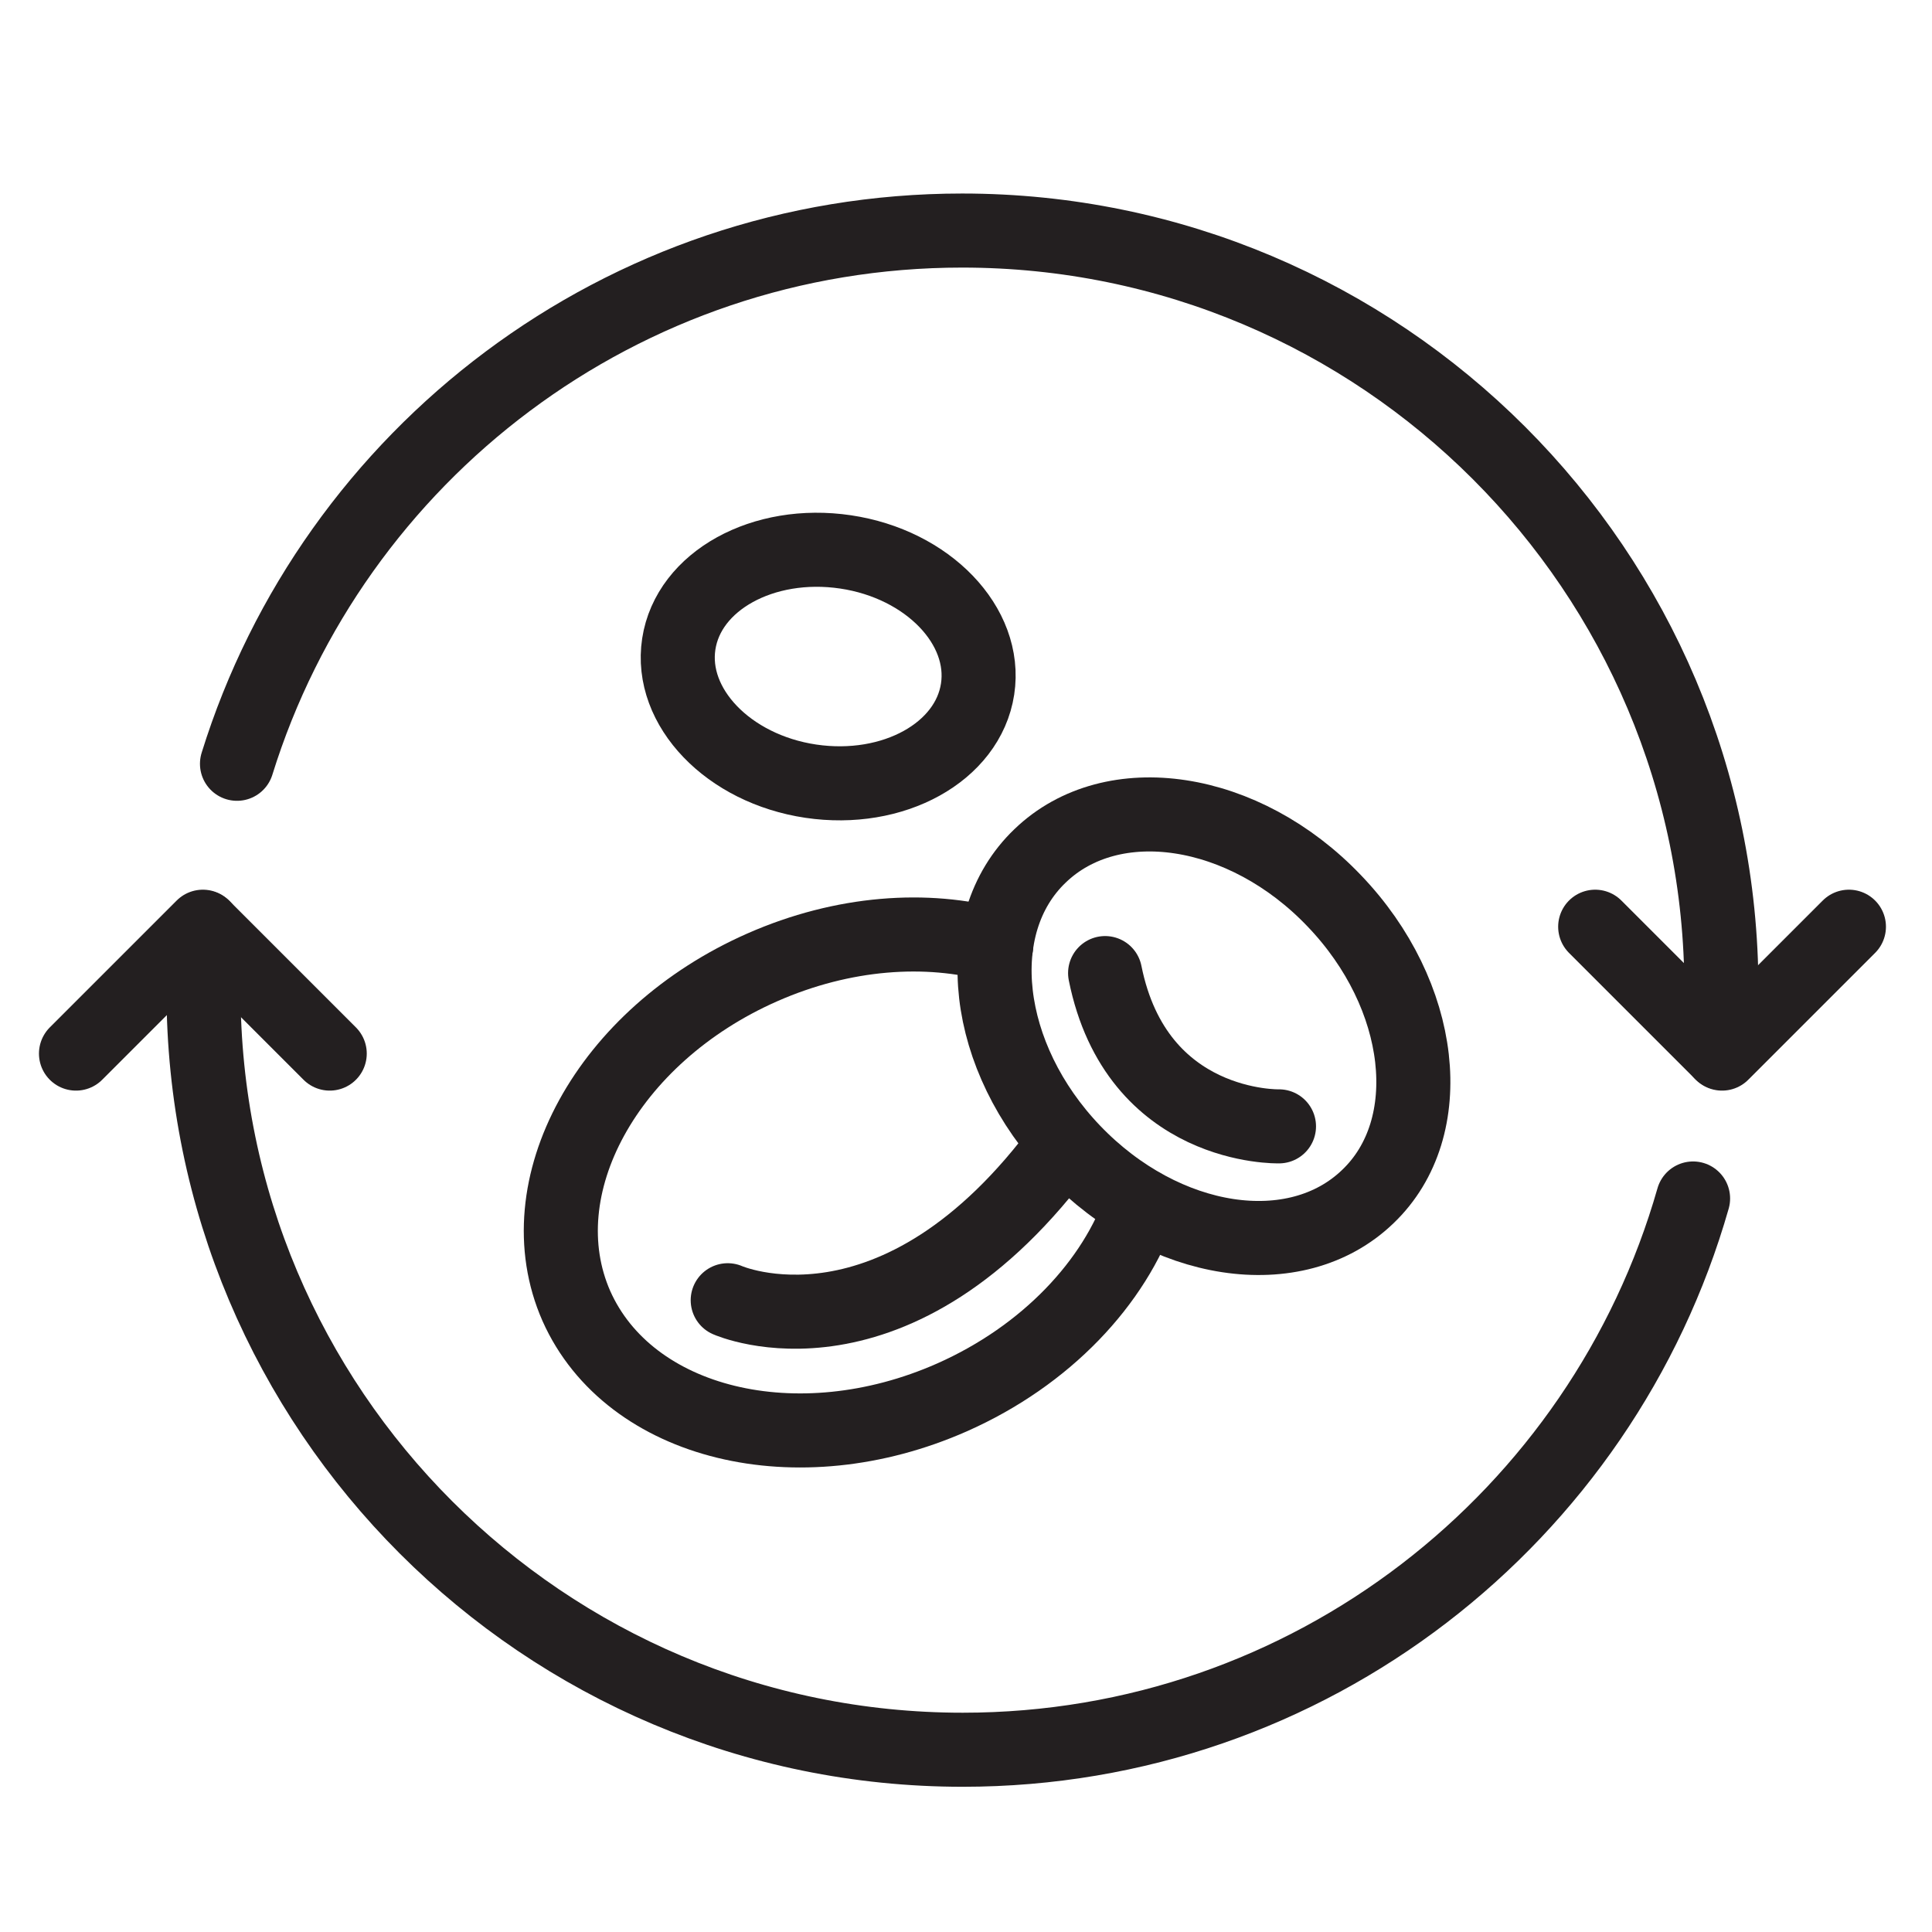
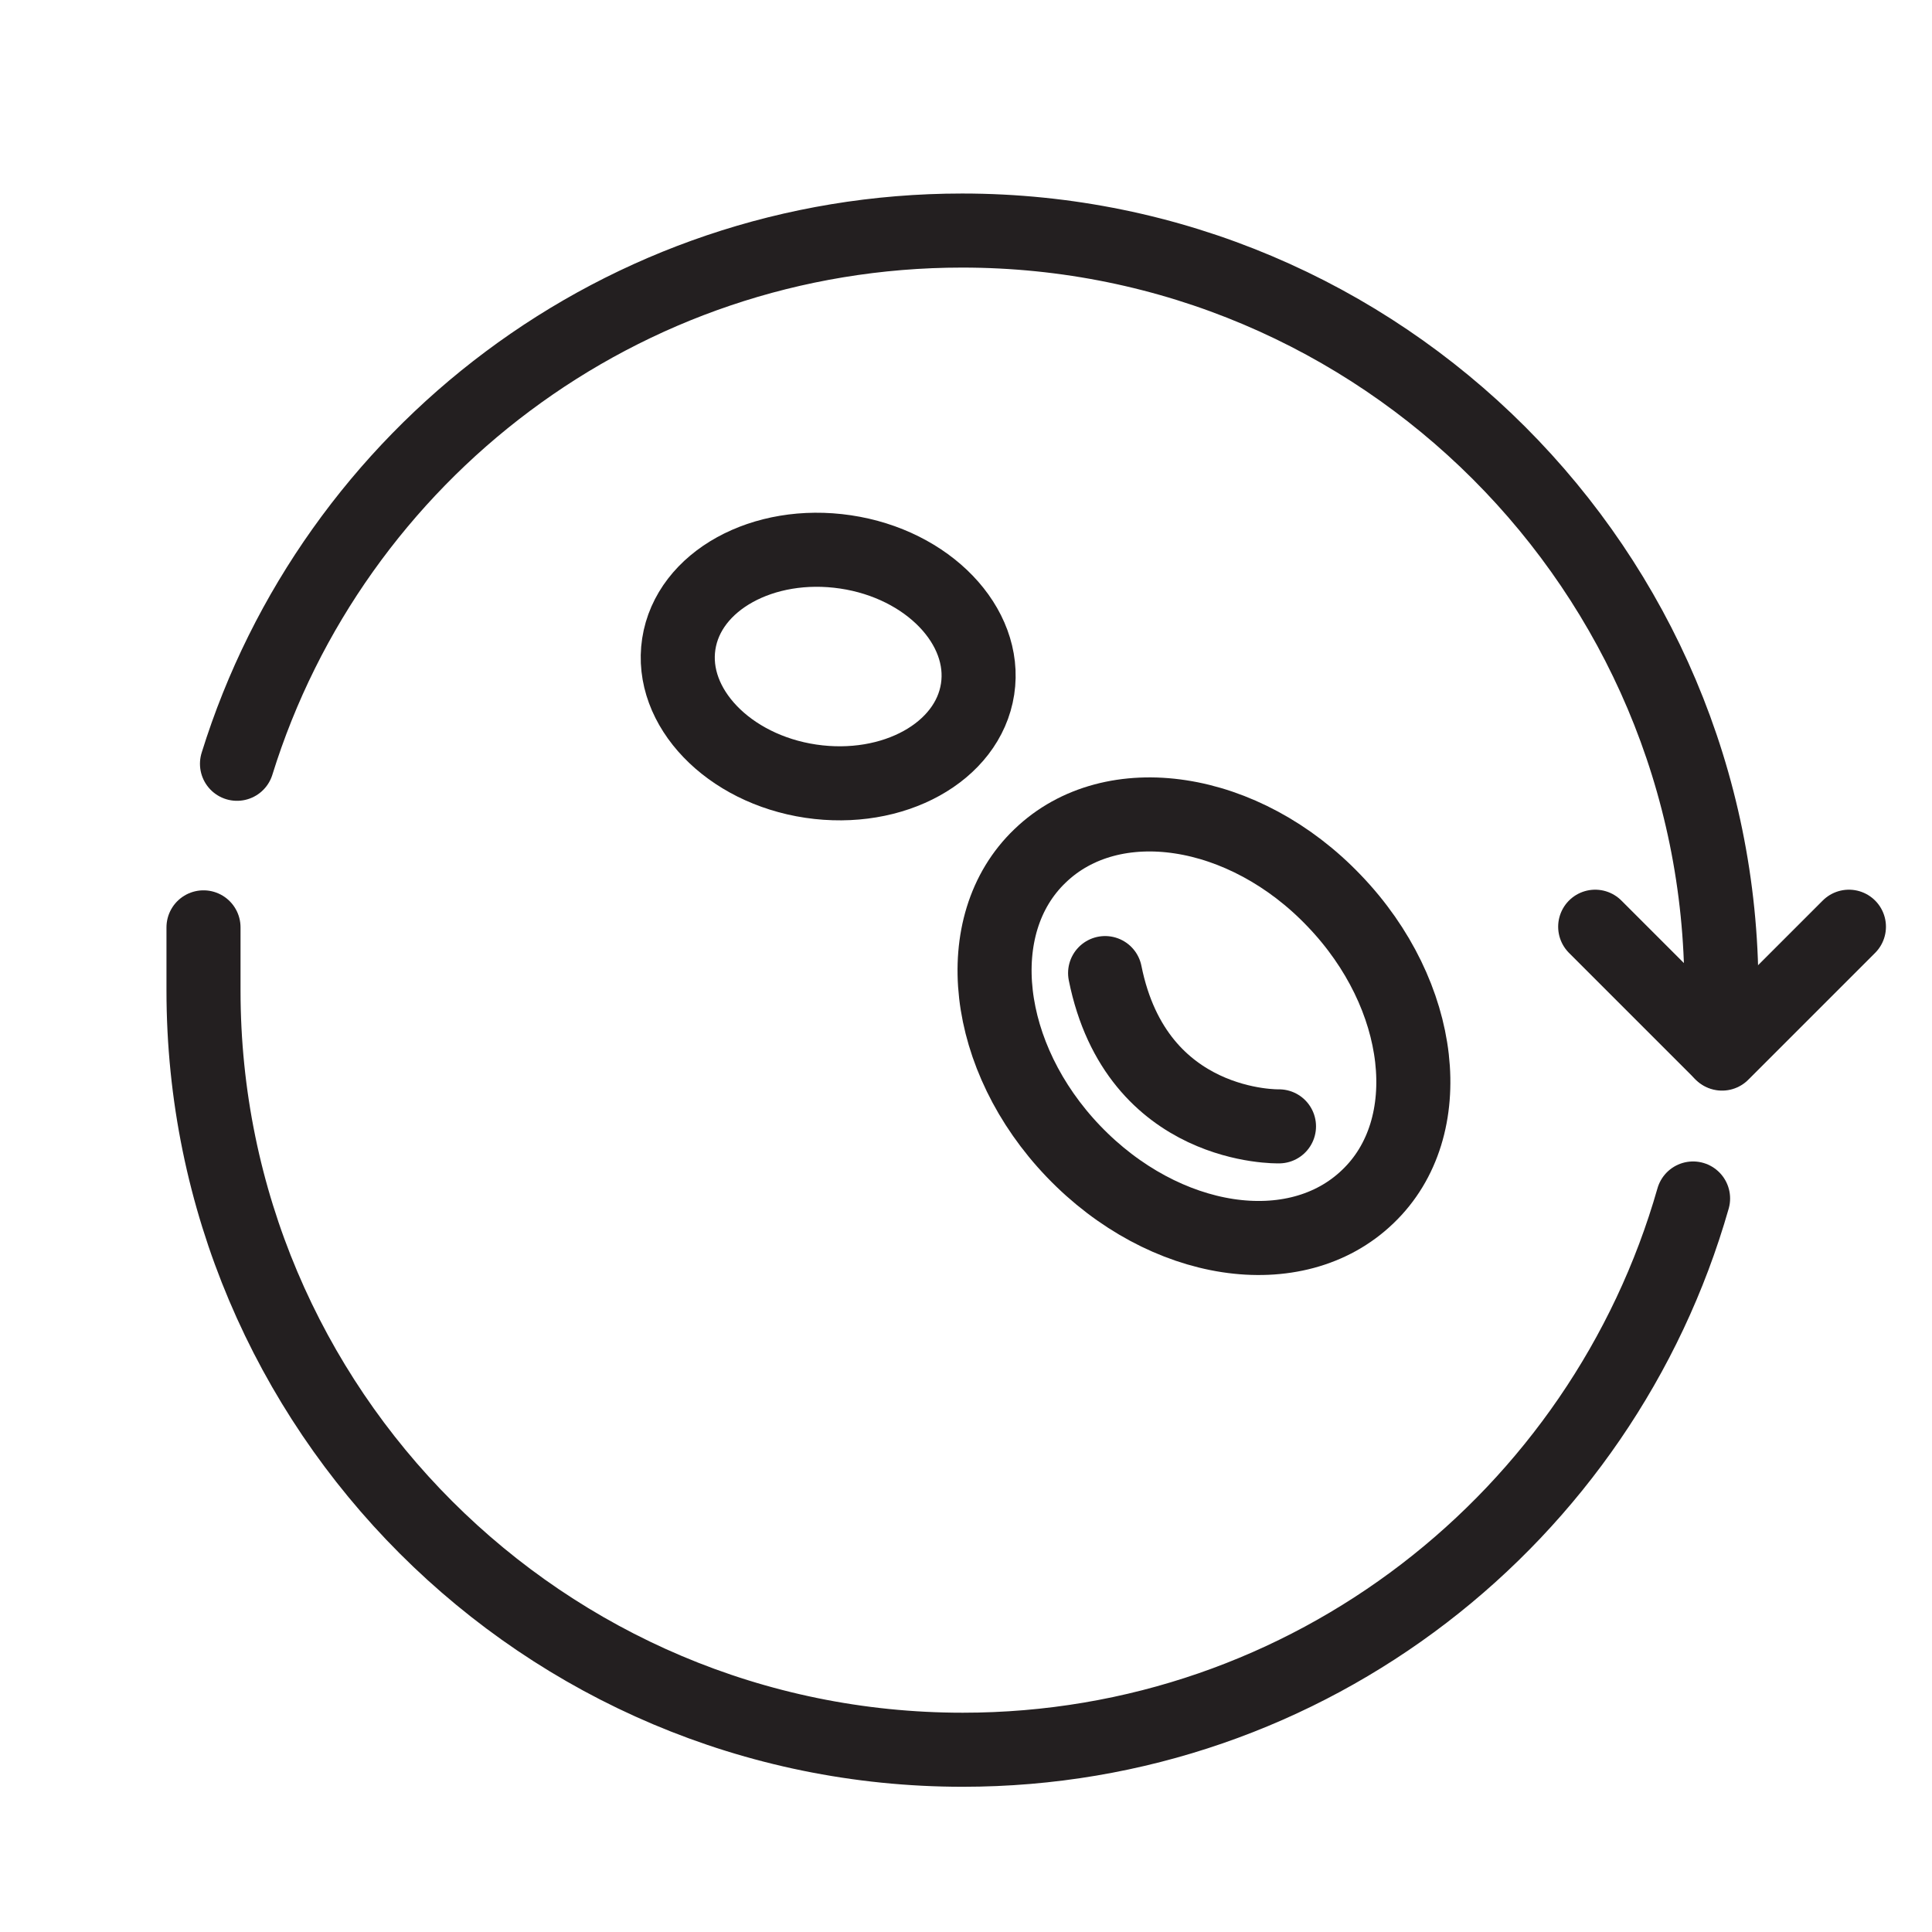
<svg xmlns="http://www.w3.org/2000/svg" viewBox="0 0 30 30" height="30" width="30" id="a">
  <path stroke-width="1.15" stroke-linejoin="round" stroke-linecap="round" stroke="#231f20" fill="none" d="M3.68,11.86C5.17,7.06,9.65,3.58,14.94,3.58c6.51,0,11.79,5.28,11.79,11.79v.98" />
  <path stroke-width="1.15" stroke-linejoin="round" stroke-linecap="round" stroke="#231f20" fill="none" d="M26.29,18.61c-1.41,4.94-5.95,8.56-11.34,8.56-6.51,0-11.79-5.28-11.79-11.79v-.98" />
-   <polyline stroke-width="1.15" stroke-linejoin="round" stroke-linecap="round" stroke="#231f20" fill="none" points="5.12 16.36 3.15 14.39 1.18 16.36" />
  <polyline stroke-width="1.15" stroke-linejoin="round" stroke-linecap="round" stroke="#231f20" fill="none" points="24.77 14.39 26.74 16.36 28.71 14.39" />
-   <path stroke-width="1.15" stroke-linejoin="round" stroke-linecap="round" stroke="#231f20" fill="none" d="M15.47,14.68c-1.08-.3-2.38-.21-3.63.34-2.41,1.06-3.7,3.42-2.89,5.26.82,1.84,3.43,2.48,5.83,1.42,1.47-.65,2.53-1.79,2.94-2.99" />
  <path stroke-width="1.15" stroke-linejoin="round" stroke-linecap="round" stroke="#231f20" fill="none" d="M20.72,13.99c1.4,1.46,1.64,3.52.52,4.59-1.12,1.08-3.16.77-4.57-.7-1.4-1.46-1.64-3.52-.52-4.59,1.12-1.08,3.17-.77,4.57.7Z" />
  <path stroke-width="1.15" stroke-linejoin="round" stroke-linecap="round" stroke="#231f20" fill="none" d="M13.13,8.57c1.28.19,2.2,1.15,2.05,2.13-.15.98-1.31,1.62-2.59,1.43s-2.2-1.15-2.05-2.13c.15-.98,1.31-1.62,2.59-1.43Z" />
  <path stroke-width="1.15" stroke-linejoin="round" stroke-linecap="round" stroke="#231f20" fill="none" d="M19.86,17.49s-2.21.06-2.7-2.38" />
-   <path stroke-width="1.15" stroke-linejoin="round" stroke-linecap="round" stroke="#231f20" fill="none" d="M16.54,17.75c-2.63,3.6-5.24,2.44-5.24,2.44" />
</svg>